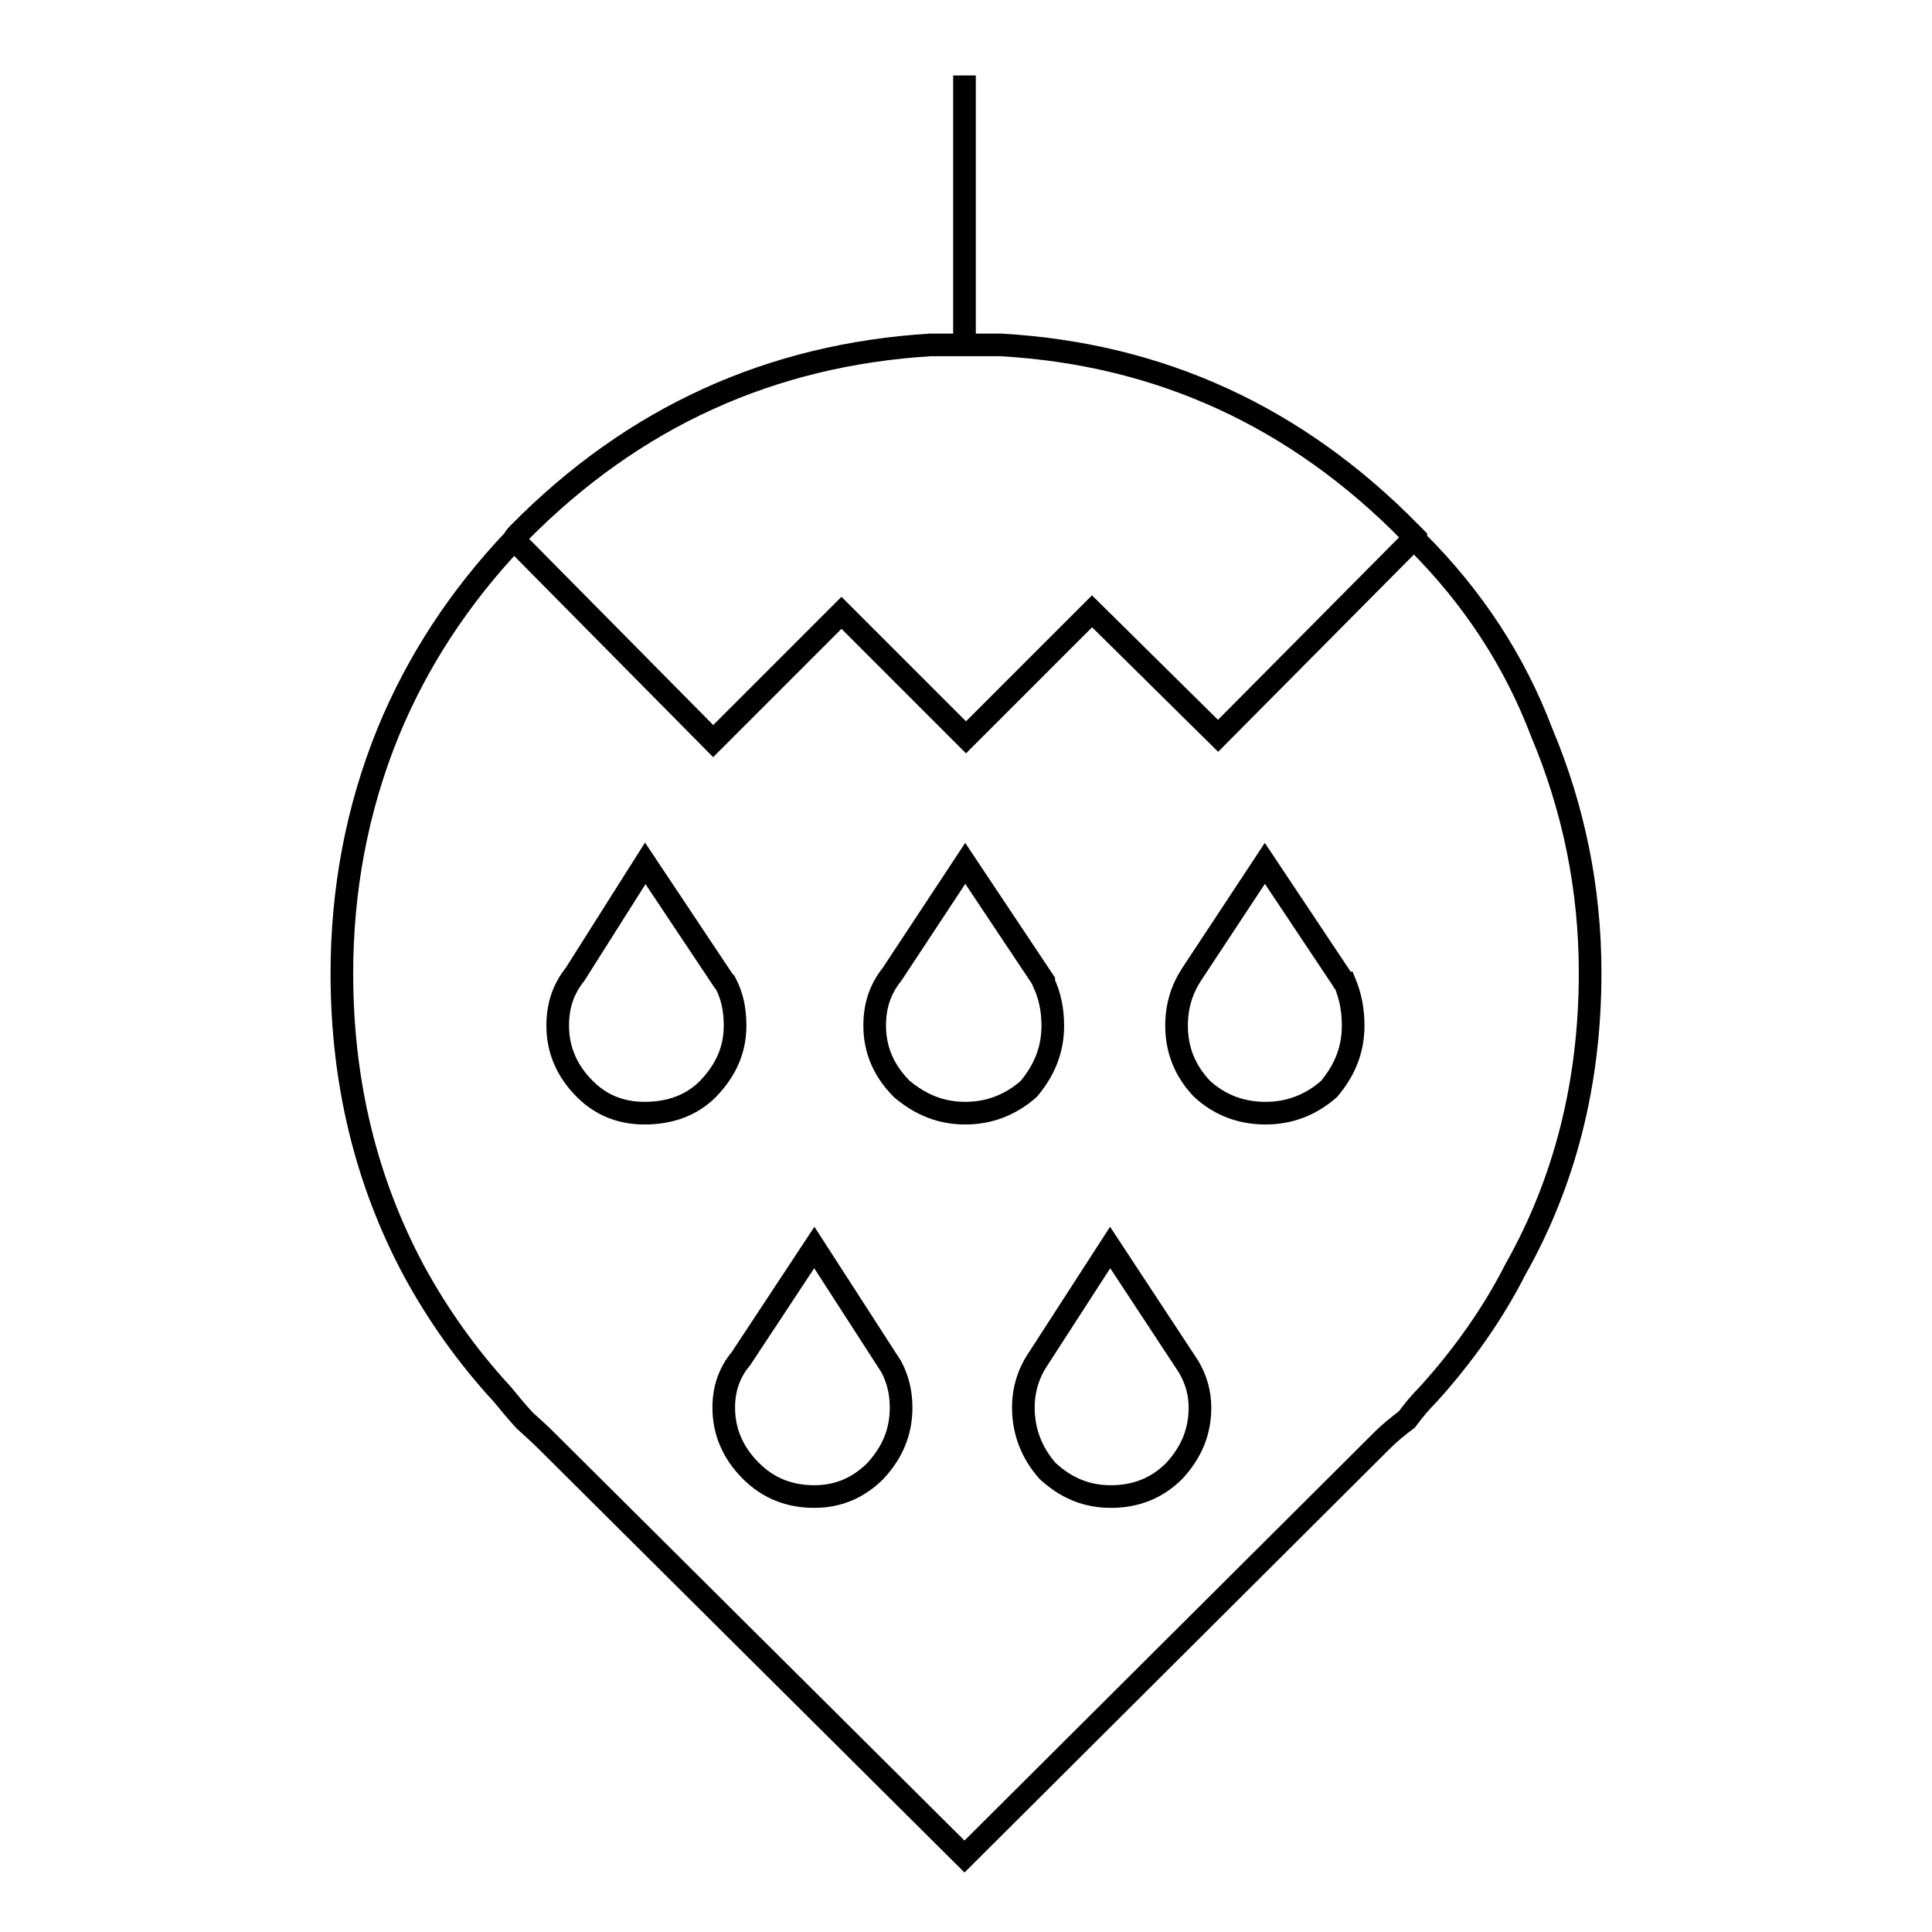
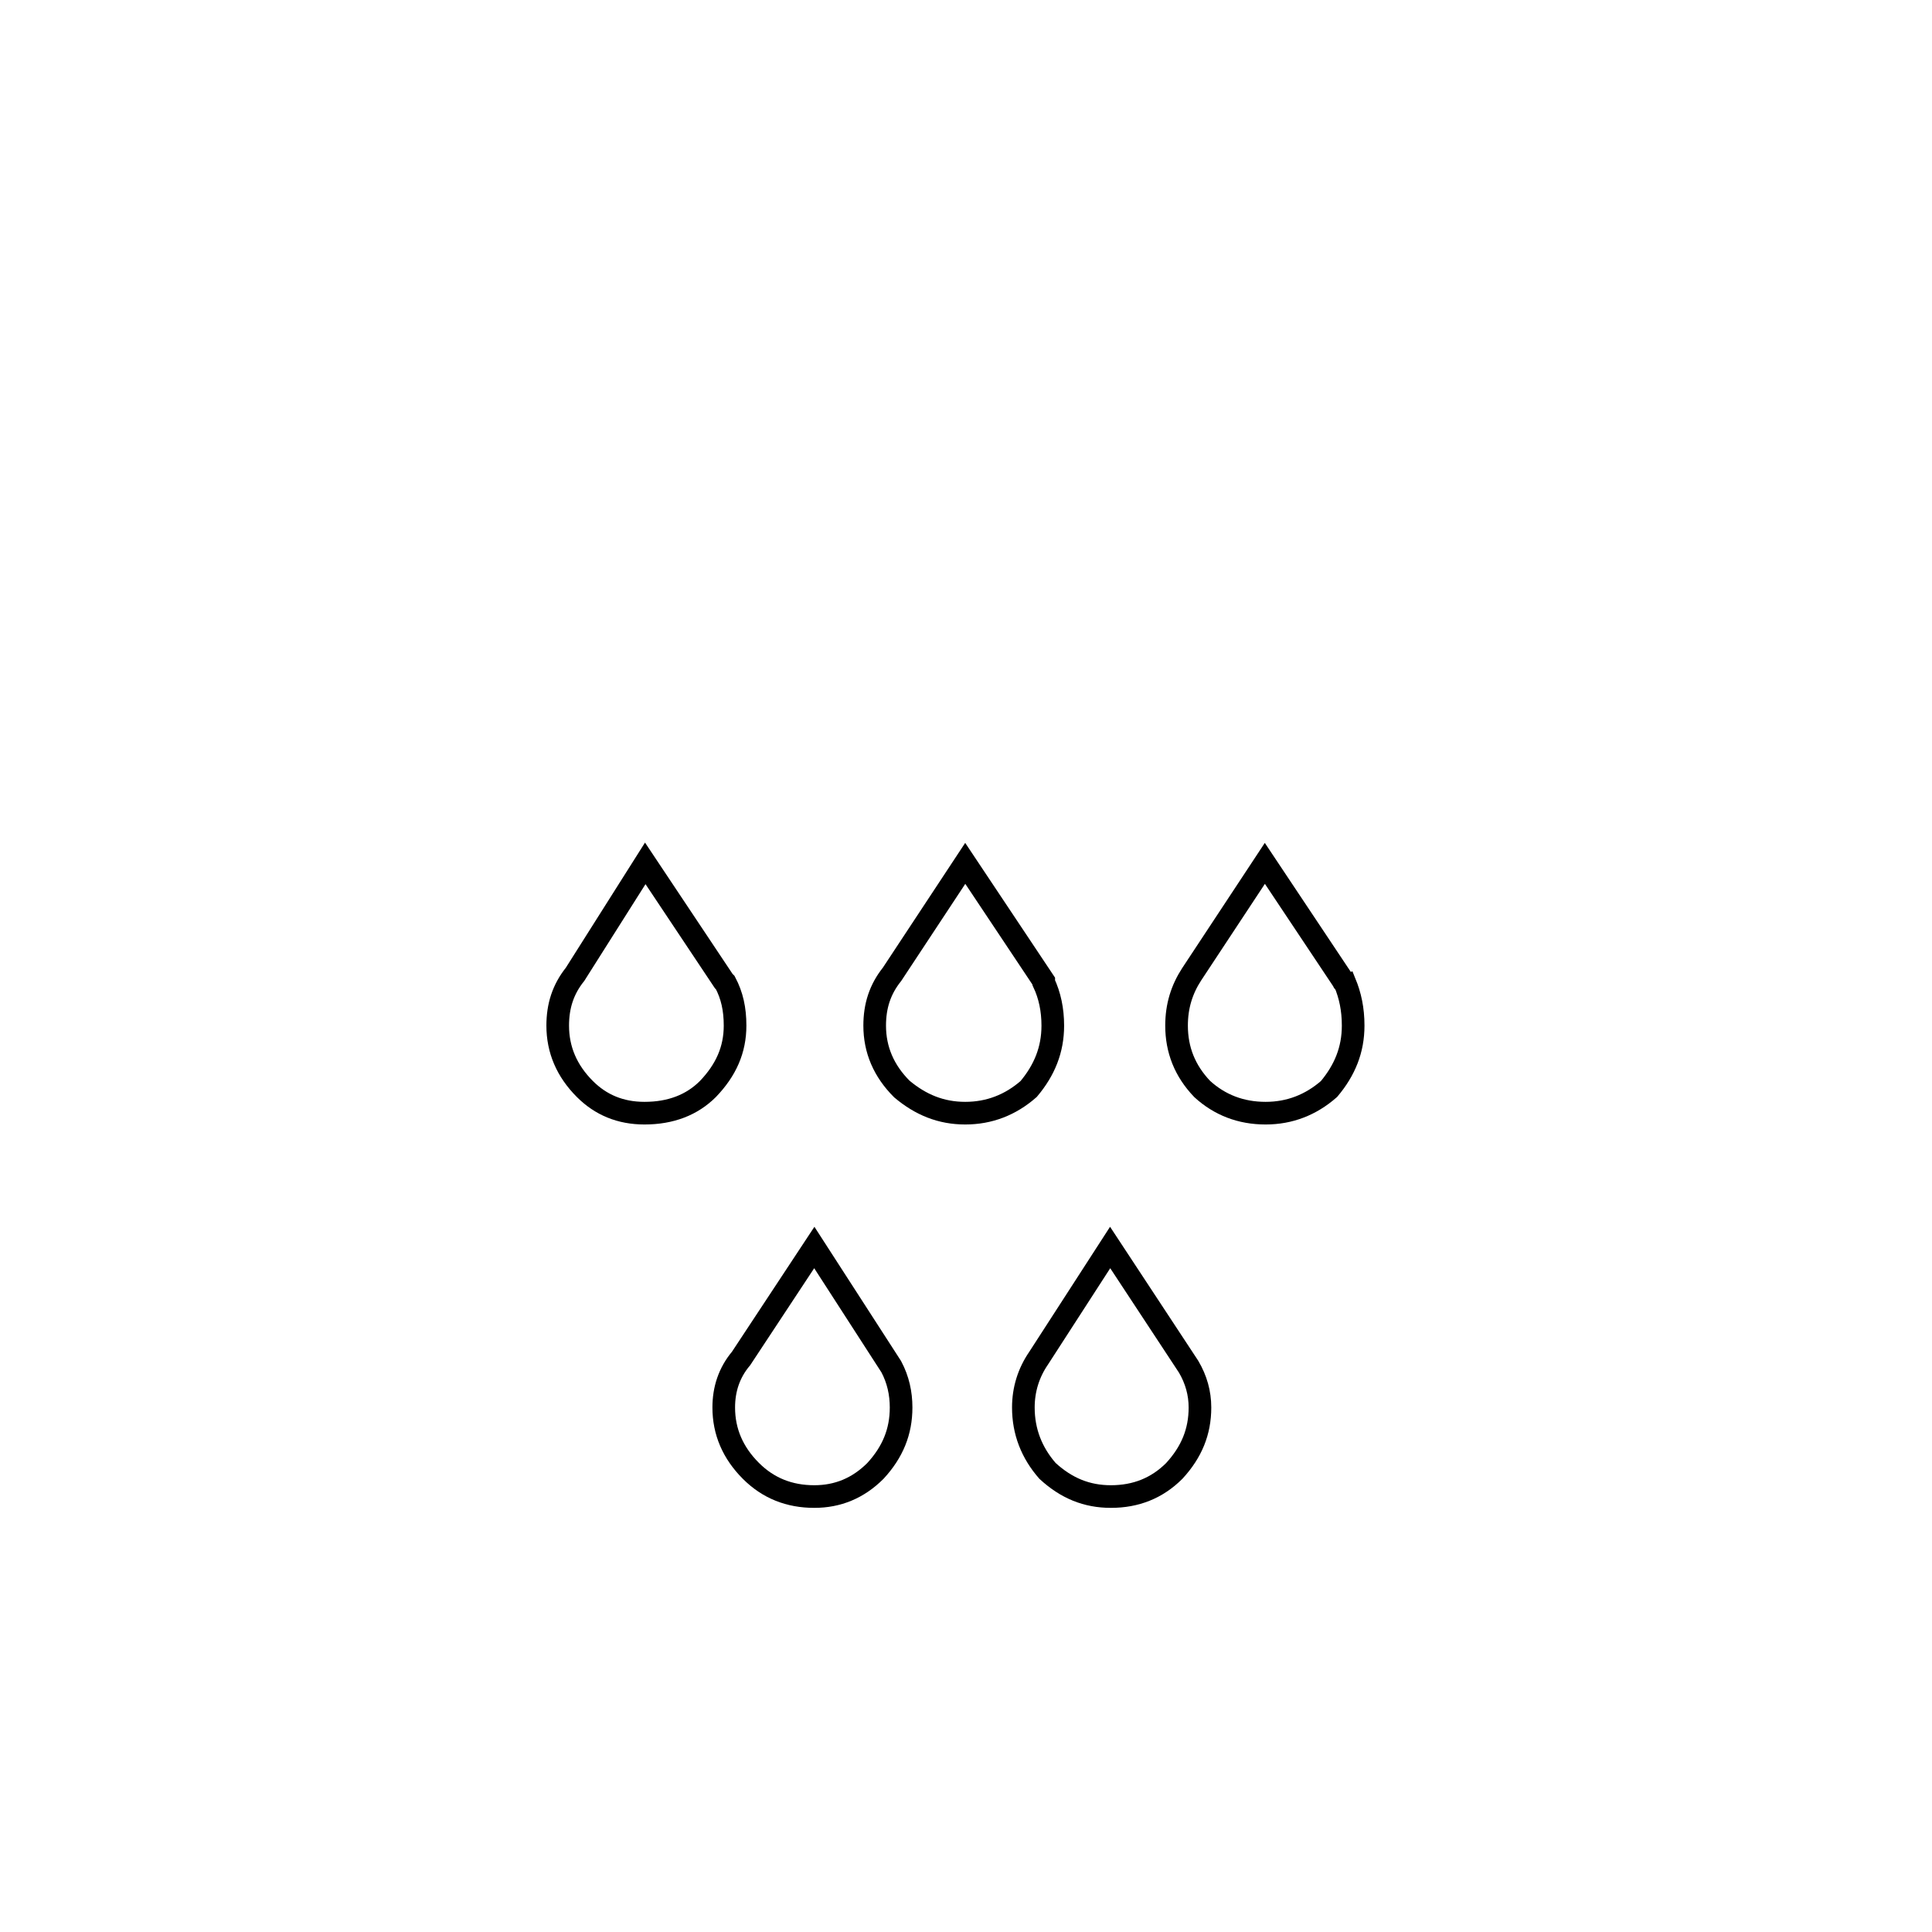
<svg xmlns="http://www.w3.org/2000/svg" version="1.1" x="0px" y="0px" viewBox="0 0 256 256" enable-background="new 0 0 256 256" xml:space="preserve">
  <g>
    <g>
      <path stroke-width="3" fill-opacity="0" stroke="#000000" d="M85.5,114.4L95.9,130l0.2,0.2c0.9,1.7,1.3,3.5,1.3,5.7c0,3.2-1.2,5.9-3.6,8.4c-2.1,2.1-4.9,3.2-8.4,3.2c-3.2,0-5.8-1.1-7.9-3.2c-2.4-2.4-3.6-5.2-3.6-8.4c0-2.6,0.7-4.8,2.3-6.8L85.5,114.4z M178,130c0,0.1,0.1,0.2,0.2,0.2c0.7,1.7,1.1,3.5,1.1,5.7c0,3.2-1.1,5.9-3.2,8.4c-2.4,2.1-5.2,3.2-8.4,3.2c-3.3,0-6.1-1.1-8.4-3.2c-2.3-2.4-3.4-5.2-3.4-8.4c0-2.6,0.7-4.8,2-6.8l9.7-14.7L178,130z M139.5,135.9c0,3.2-1.1,5.9-3.2,8.4c-2.4,2.1-5.2,3.2-8.4,3.2c-3.2,0-5.9-1.1-8.4-3.2c-2.4-2.4-3.6-5.2-3.6-8.4c0-2.6,0.7-4.8,2.3-6.8l9.7-14.7l10.4,15.6v0.2C139.1,131.9,139.5,133.8,139.5,135.9z M119.4,186.5c0,3.2-1.1,5.9-3.4,8.4c-2.3,2.3-5,3.4-8.1,3.4c-3.3,0-6.1-1.1-8.4-3.4c-2.4-2.4-3.6-5.2-3.6-8.4c0-2.4,0.7-4.6,2.3-6.5l9.7-14.7l10.2,15.8C119,182.8,119.4,184.6,119.4,186.5z M159,186.5c0,3.2-1.1,5.9-3.4,8.4c-2.3,2.3-5.1,3.4-8.4,3.4c-3.2,0-5.9-1.1-8.4-3.4c-2.1-2.4-3.2-5.2-3.2-8.4c0-2.4,0.7-4.6,2-6.5l9.5-14.7l10.4,15.8C158.5,182.8,159,184.6,159,186.5z" />
-       <path stroke-width="3" fill-opacity="0" stroke="#000000" d="M210.7,128.9c0,14.5-3.3,27.6-9.9,39.3c-3,5.9-6.9,11.4-11.5,16.5c-1.1,1.1-2,2.2-2.9,3.4c-1.2,0.9-2.3,1.8-3.2,2.7L127.8,246l-55.4-55.1c-0.9-0.9-1.9-1.8-2.9-2.7c-1.1-1.2-2-2.3-2.9-3.4c-4.7-5.1-8.6-10.6-11.8-16.5c-6.3-11.8-9.5-24.9-9.5-39.3c0-11.1,2-21.8,6.1-31.9c3.9-9.5,9.5-18,16.7-25.6c0.1-0.3,0.4-0.6,0.7-0.9c15.2-15.4,33.4-23.6,54.5-24.9h9.3c21.1,1.2,39.2,9.5,54.3,24.9c0.1,0.1,0.4,0.4,0.7,0.7c0,0.1,0.1,0.3,0.2,0.5c7.4,7.4,12.9,15.8,16.5,25.3C208.5,107.1,210.7,117.7,210.7,128.9z M68.1,71.5l26.4,26.7l17-17L128,97.7L144.7,81l16.7,16.5l26-26.2" />
-       <path stroke-width="3" fill-opacity="0" stroke="#000000" d="M127.8,44.4V10V44.4z" />
    </g>
  </g>
</svg>